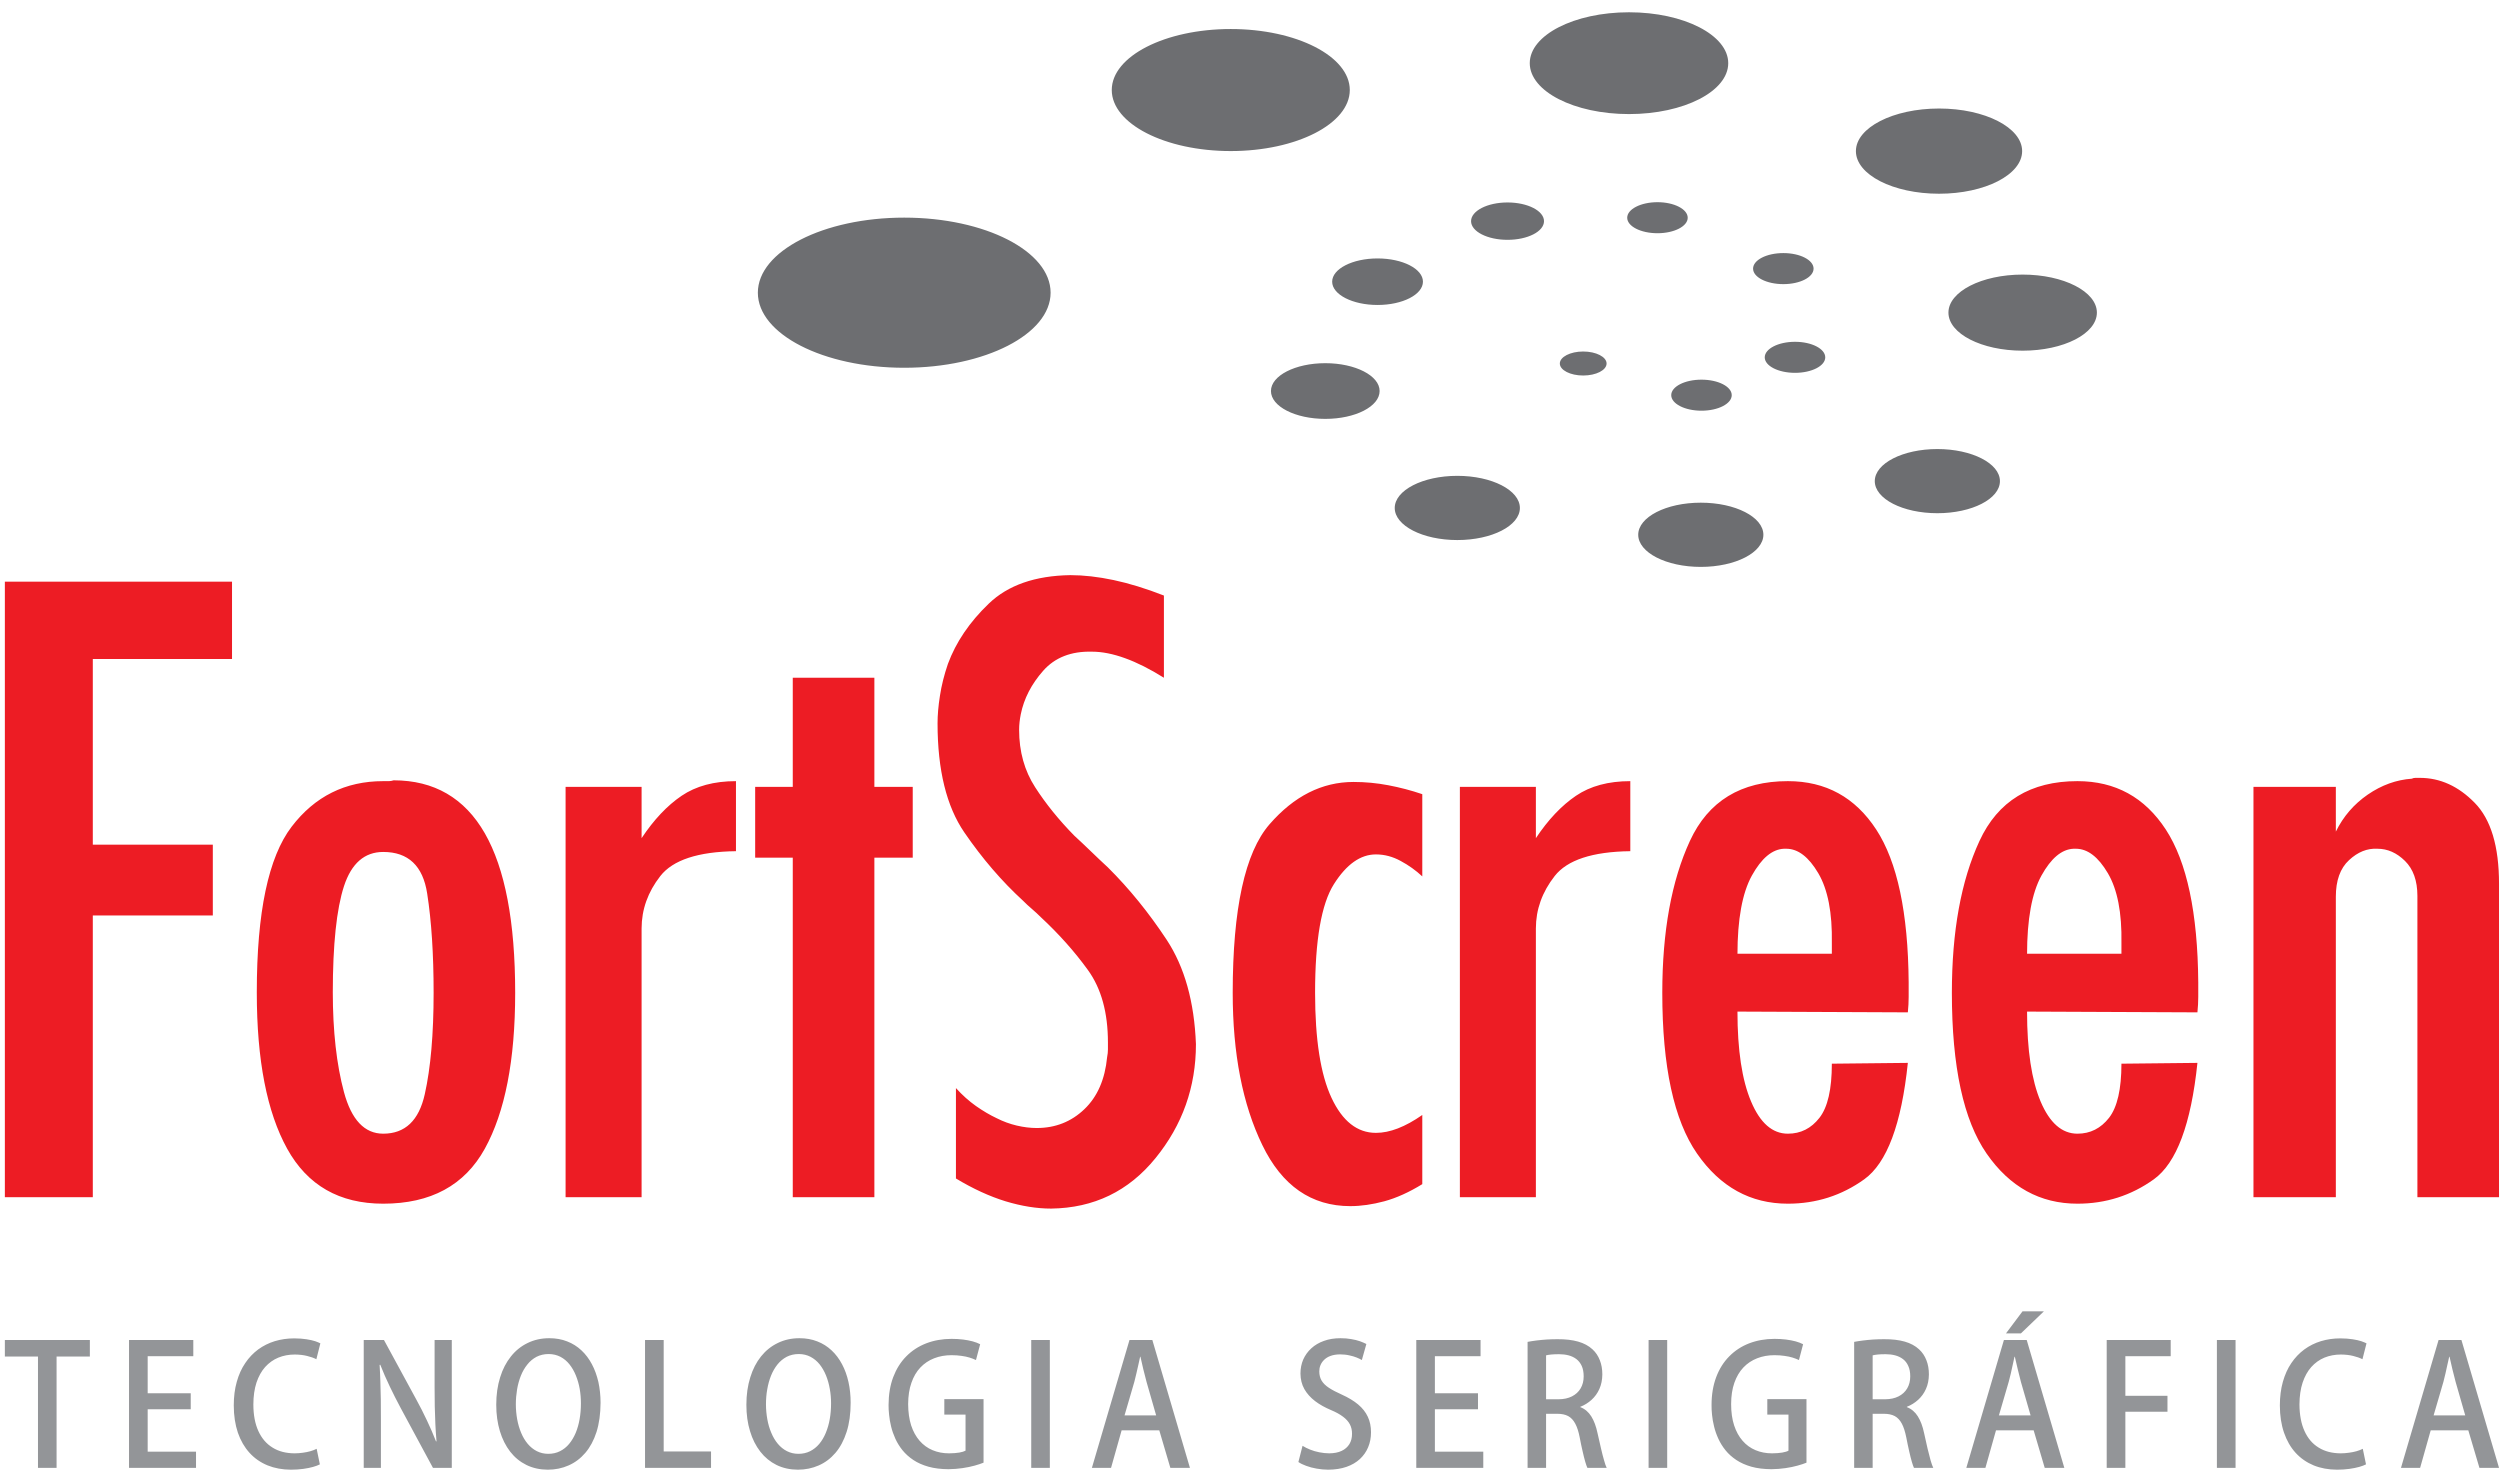
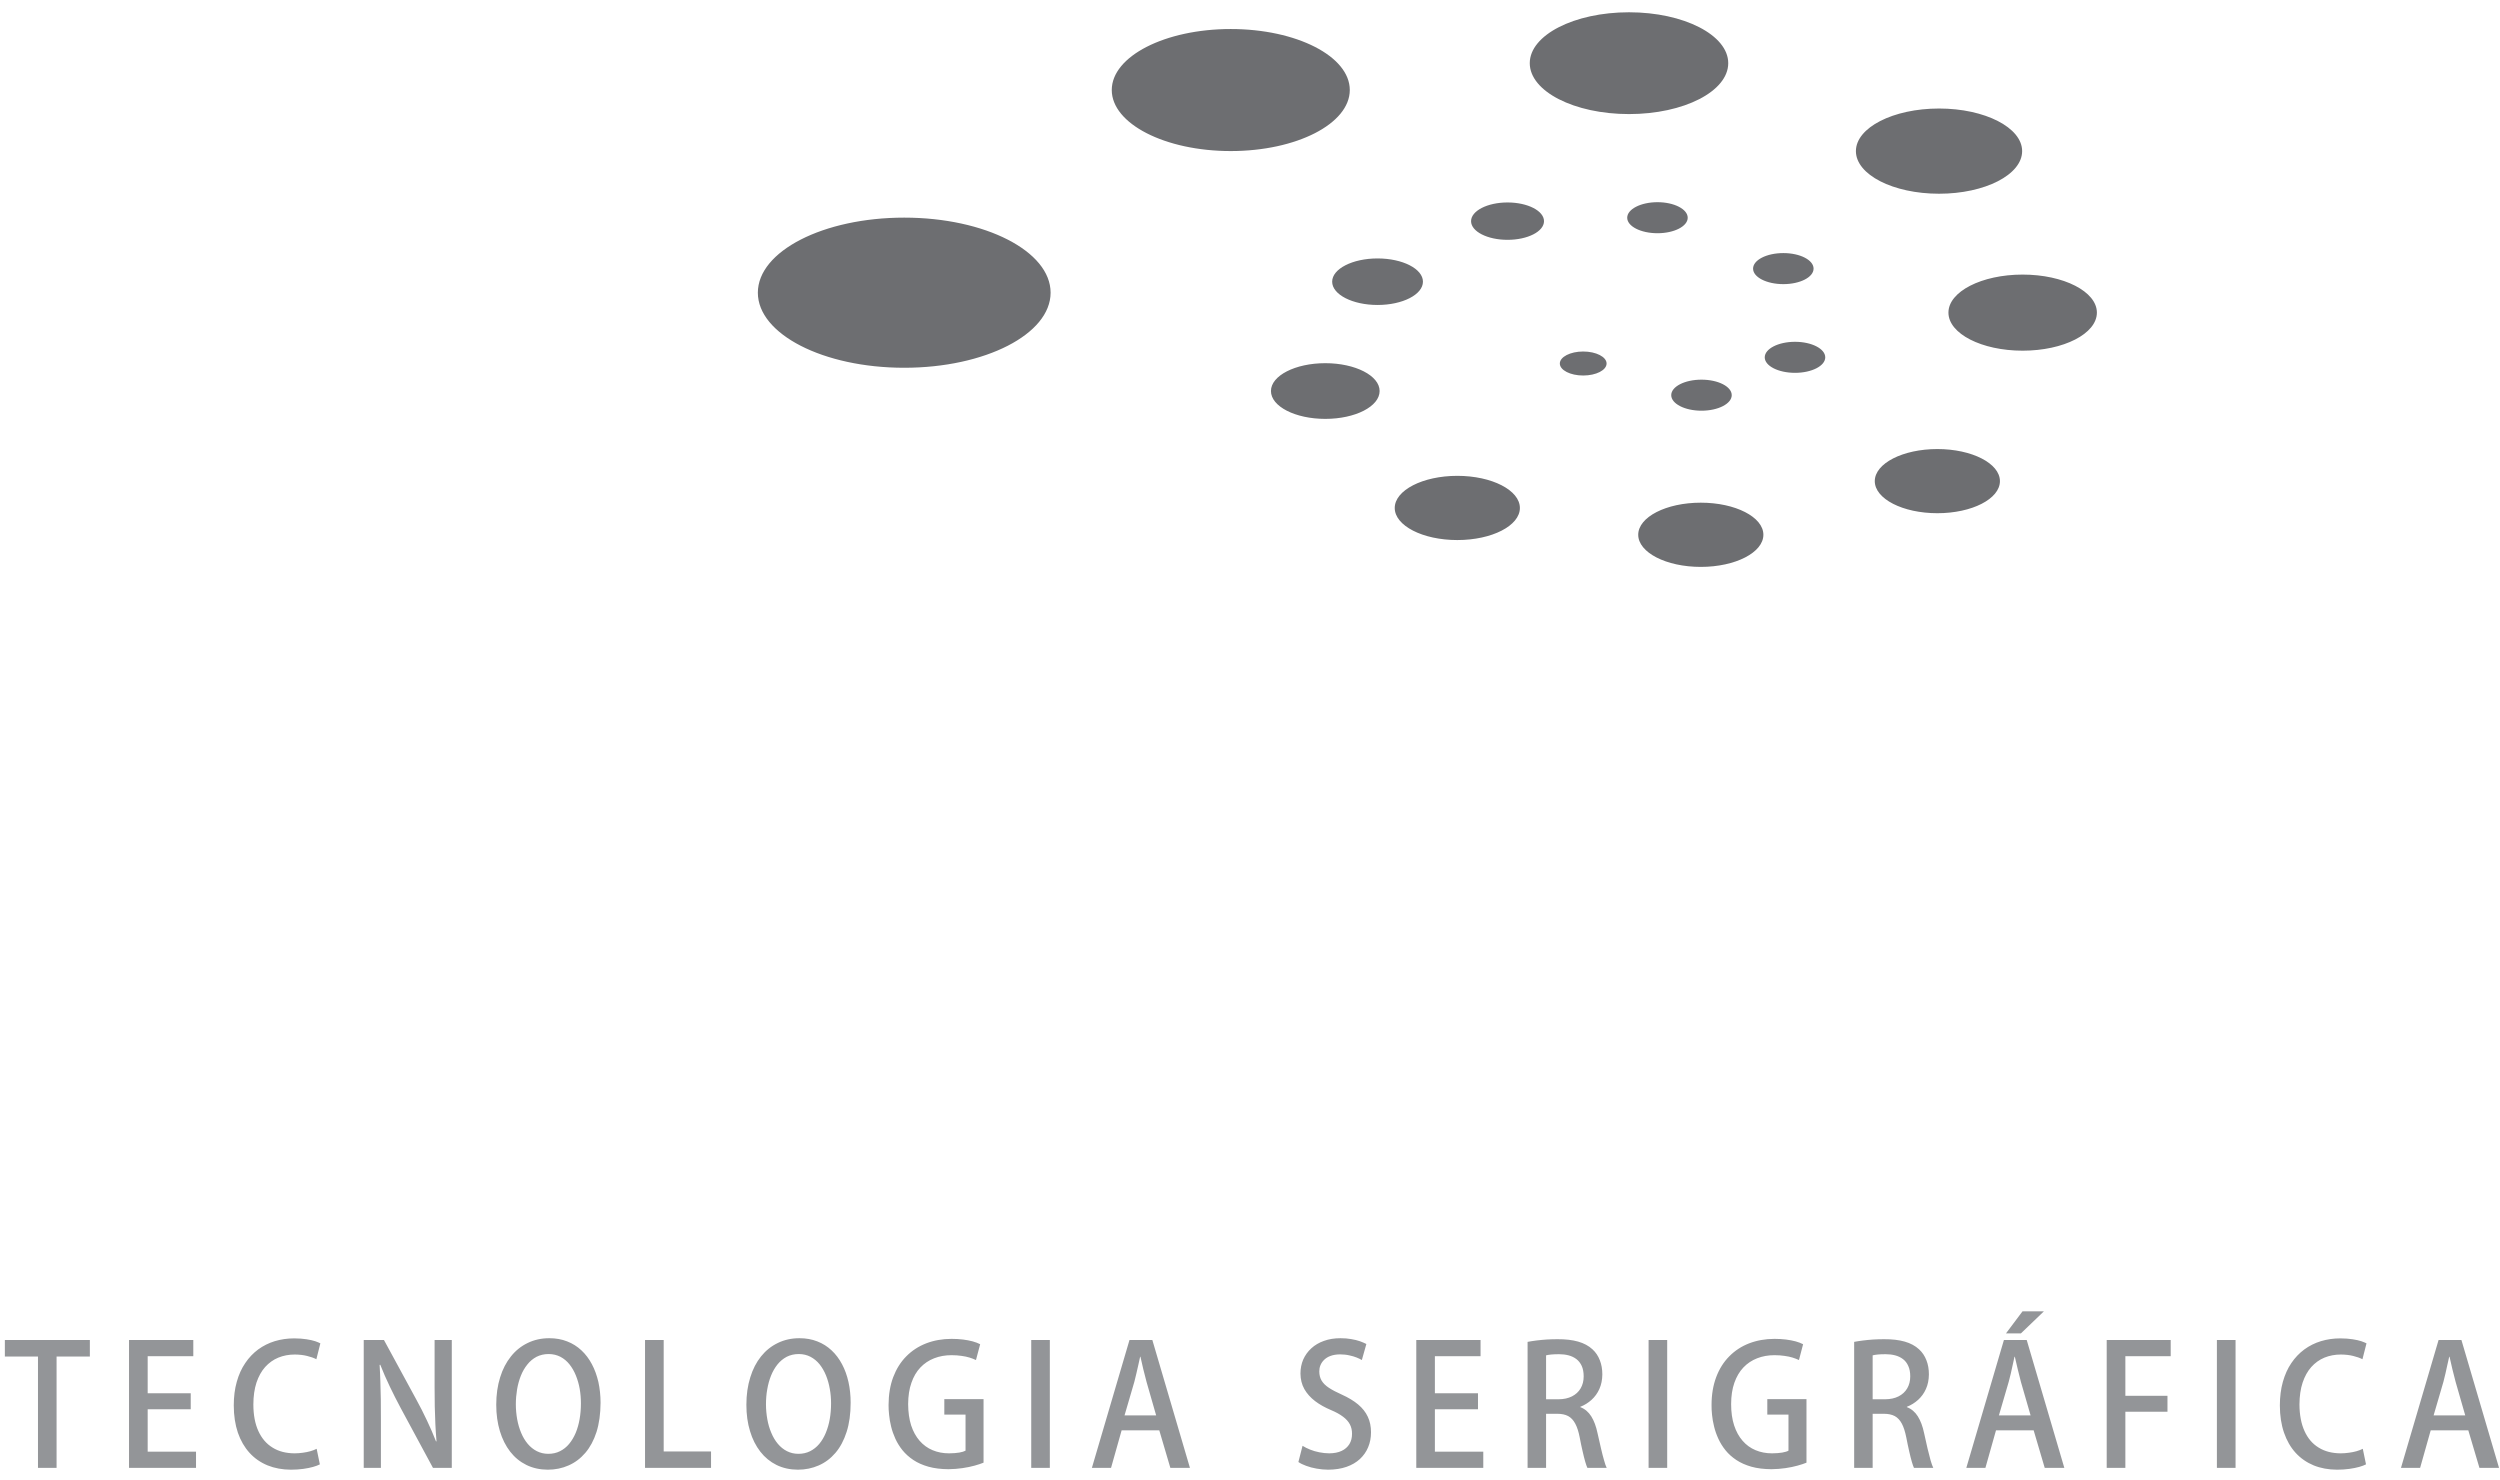
<svg xmlns="http://www.w3.org/2000/svg" width="179pt" height="106pt" viewBox="0 0 179 106" version="1.1">
  <g id="surface1">
-     <path style=" stroke:none;fill-rule:nonzero;fill:rgb(92.899%,10.999%,14.099%);fill-opacity:1;" d="M 0.348 85.719 L 0.348 41.648 L 16.613 41.648 L 16.613 47.184 L 6.645 47.184 L 6.645 60.477 L 15.238 60.477 L 15.238 65.547 L 6.645 65.547 L 6.645 85.719 Z M 18.387 71.027 C 18.387 65.316 19.219 61.371 20.879 59.195 C 22.539 57.02 24.727 55.93 27.438 55.93 C 27.59 55.93 27.723 55.93 27.84 55.93 C 27.953 55.93 28.066 55.91 28.184 55.871 C 31.082 55.871 33.262 57.137 34.711 59.66 C 36.16 62.188 36.887 65.996 36.887 71.086 C 36.887 75.906 36.16 79.629 34.711 82.25 C 33.262 84.875 30.836 86.184 27.438 86.184 C 24.305 86.184 22.016 84.875 20.562 82.25 C 19.113 79.629 18.387 75.906 18.387 71.086 Z M 23.828 71.027 C 23.828 73.828 24.098 76.219 24.629 78.199 C 25.164 80.18 26.102 81.172 27.438 81.172 C 29.004 81.172 29.996 80.23 30.414 78.344 C 30.836 76.461 31.047 74.039 31.047 71.086 C 31.047 68.328 30.895 65.957 30.586 63.977 C 30.281 61.992 29.23 61 27.438 61 C 26.102 61 25.164 61.816 24.629 63.449 C 24.098 65.082 23.828 67.629 23.828 71.086 Z M 40.496 85.719 L 40.496 56.34 L 45.938 56.34 L 45.938 60.012 C 46.816 58.691 47.77 57.68 48.801 56.98 C 49.832 56.281 51.129 55.93 52.695 55.93 L 52.695 60.945 C 49.984 60.98 48.18 61.574 47.281 62.723 C 46.387 63.867 45.938 65.121 45.938 66.48 L 45.938 85.719 Z M 56.762 85.719 L 56.762 61.41 L 54.07 61.41 L 54.07 56.34 L 56.762 56.34 L 56.762 48.527 L 62.605 48.527 L 62.605 56.34 L 65.352 56.34 L 65.352 61.41 L 62.605 61.41 L 62.605 85.719 Z M 68.445 77.906 C 68.902 78.414 69.383 78.84 69.879 79.191 C 70.375 79.539 70.871 79.832 71.367 80.066 C 71.824 80.297 72.301 80.473 72.797 80.59 C 73.293 80.707 73.773 80.766 74.23 80.766 C 75.566 80.766 76.703 80.316 77.637 79.422 C 78.574 78.531 79.117 77.285 79.27 75.691 C 79.309 75.496 79.328 75.312 79.328 75.141 C 79.328 74.965 79.328 74.797 79.328 74.645 C 79.328 72.504 78.852 70.777 77.895 69.453 C 76.941 68.133 75.816 66.871 74.516 65.664 C 74.324 65.473 74.117 65.277 73.887 65.082 C 73.656 64.887 73.449 64.695 73.258 64.5 C 71.73 63.102 70.328 61.469 69.047 59.602 C 67.77 57.738 67.129 55.133 67.129 51.789 C 67.129 51.207 67.184 50.547 67.301 49.809 C 67.414 49.07 67.605 48.312 67.871 47.535 C 68.445 45.98 69.418 44.543 70.793 43.223 C 72.168 41.898 74.117 41.219 76.637 41.18 C 77.59 41.18 78.621 41.297 79.73 41.531 C 80.836 41.766 82.039 42.133 83.336 42.641 L 83.336 48.527 C 82.344 47.906 81.418 47.438 80.559 47.129 C 79.699 46.816 78.906 46.66 78.184 46.66 C 76.695 46.621 75.527 47.078 74.688 48.031 C 73.848 48.984 73.312 50.023 73.086 51.148 C 73.047 51.344 73.02 51.527 73 51.703 C 72.98 51.879 72.969 52.062 72.969 52.258 C 72.969 53.812 73.352 55.184 74.117 56.367 C 74.879 57.551 75.816 58.711 76.922 59.836 C 77.305 60.188 77.695 60.555 78.098 60.945 C 78.496 61.332 78.906 61.719 79.328 62.109 C 80.855 63.625 82.258 65.355 83.539 67.297 C 84.816 69.242 85.512 71.727 85.629 74.758 C 85.629 77.832 84.664 80.551 82.734 82.922 C 80.809 85.293 78.316 86.496 75.262 86.535 C 74.23 86.535 73.141 86.359 71.996 86.012 C 70.852 85.66 69.668 85.117 68.445 84.379 Z M 101.836 79.773 L 101.836 84.785 C 100.883 85.371 99.977 85.777 99.117 86.012 C 98.258 86.242 97.445 86.359 96.684 86.359 C 93.895 86.359 91.793 84.902 90.383 81.988 C 88.969 79.074 88.262 75.441 88.262 71.086 C 88.262 65.062 89.141 61.039 90.898 59.02 C 92.652 57 94.66 55.988 96.91 55.988 C 97.75 55.988 98.582 56.066 99.402 56.223 C 100.223 56.379 101.035 56.59 101.836 56.863 L 101.836 62.75 C 101.379 62.324 100.863 61.953 100.289 61.645 C 99.719 61.332 99.125 61.176 98.516 61.176 C 97.406 61.176 96.406 61.887 95.508 63.305 C 94.609 64.723 94.16 67.316 94.16 71.086 C 94.16 74.43 94.555 76.938 95.336 78.605 C 96.117 80.277 97.18 81.113 98.516 81.113 C 99.012 81.113 99.535 81.008 100.09 80.793 C 100.645 80.578 101.227 80.258 101.836 79.832 Z M 104.527 85.719 L 104.527 56.34 L 109.969 56.34 L 109.969 60.012 C 110.848 58.691 111.805 57.68 112.836 56.98 C 113.863 56.281 115.164 55.93 116.73 55.93 L 116.73 60.945 C 114.02 60.98 112.215 61.574 111.316 62.723 C 110.418 63.867 109.969 65.121 109.969 66.48 L 109.969 85.719 Z M 124.402 72.43 C 124.402 75.188 124.727 77.336 125.379 78.871 C 126.027 80.406 126.902 81.172 128.012 81.172 C 128.93 81.172 129.684 80.793 130.273 80.035 C 130.867 79.277 131.16 77.984 131.16 76.16 L 136.602 76.102 C 136.145 80.492 135.105 83.27 133.48 84.438 C 131.859 85.602 130.035 86.184 128.012 86.184 C 125.34 86.184 123.172 84.992 121.512 82.602 C 119.852 80.211 119.02 76.371 119.02 71.086 C 119.02 66.695 119.68 63.07 120.996 60.215 C 122.312 57.359 124.652 55.93 128.012 55.93 C 130.723 55.93 132.832 57.086 134.34 59.398 C 135.848 61.711 136.621 65.355 136.66 70.328 C 136.66 70.68 136.66 71.027 136.66 71.379 C 136.66 71.727 136.641 72.098 136.602 72.484 Z M 124.402 68.289 L 131.16 68.289 C 131.16 68.172 131.16 68.047 131.16 67.91 C 131.16 67.773 131.16 67.648 131.16 67.531 C 131.199 65.355 130.875 63.684 130.188 62.52 C 129.5 61.352 128.738 60.77 127.898 60.77 C 127.859 60.77 127.828 60.77 127.812 60.77 C 127.793 60.77 127.766 60.77 127.727 60.77 C 126.887 60.809 126.121 61.449 125.434 62.691 C 124.746 63.938 124.402 65.82 124.402 68.348 Z M 145.137 72.43 C 145.137 75.188 145.461 77.336 146.109 78.871 C 146.762 80.406 147.637 81.172 148.746 81.172 C 149.66 81.172 150.414 80.793 151.008 80.035 C 151.598 79.277 151.895 77.984 151.895 76.16 L 157.336 76.102 C 156.879 80.492 155.84 83.27 154.215 84.438 C 152.594 85.602 150.77 86.184 148.746 86.184 C 146.074 86.184 143.906 84.992 142.246 82.602 C 140.586 80.211 139.754 76.371 139.754 71.086 C 139.754 66.695 140.41 63.07 141.73 60.215 C 143.047 57.359 145.387 55.93 148.746 55.93 C 151.457 55.93 153.566 57.086 155.074 59.398 C 156.582 61.711 157.355 65.355 157.395 70.328 C 157.395 70.68 157.395 71.027 157.395 71.379 C 157.395 71.727 157.375 72.098 157.336 72.484 Z M 145.137 68.289 L 151.895 68.289 C 151.895 68.172 151.895 68.047 151.895 67.91 C 151.895 67.773 151.895 67.648 151.895 67.531 C 151.934 65.355 151.609 63.684 150.922 62.52 C 150.234 61.352 149.473 60.77 148.633 60.77 C 148.594 60.77 148.562 60.77 148.547 60.77 C 148.527 60.77 148.496 60.77 148.461 60.77 C 147.617 60.809 146.855 61.449 146.168 62.691 C 145.48 63.938 145.137 65.82 145.137 68.348 Z M 161.348 85.719 L 161.348 56.34 L 167.246 56.34 L 167.246 59.543 C 167.781 58.457 168.543 57.574 169.535 56.891 C 170.527 56.211 171.578 55.832 172.688 55.754 C 172.762 55.715 172.848 55.695 172.945 55.695 C 173.039 55.695 173.145 55.695 173.258 55.695 C 174.711 55.695 176.02 56.289 177.184 57.477 C 178.348 58.66 178.93 60.594 178.93 63.277 L 178.93 85.719 L 173.086 85.719 L 173.086 64.148 C 173.086 63.062 172.789 62.227 172.199 61.645 C 171.605 61.059 170.949 60.77 170.223 60.77 C 169.496 60.73 168.82 61 168.191 61.586 C 167.559 62.168 167.246 63.043 167.246 64.207 L 167.246 85.719 L 161.348 85.719 " />
    <path style=" stroke:none;fill-rule:evenodd;fill:rgb(42.699%,43.1%,44.299%);fill-opacity:1;" d="M 64.742 15.582 C 70.531 15.582 75.223 17.988 75.223 20.957 C 75.223 23.926 70.531 26.332 64.742 26.332 C 58.953 26.332 54.262 23.926 54.262 20.957 C 54.262 17.988 58.953 15.582 64.742 15.582 Z M 88.121 2.078 C 92.828 2.078 96.645 4.031 96.645 6.445 C 96.645 8.859 92.828 10.816 88.121 10.816 C 83.418 10.816 79.602 8.859 79.602 6.445 C 79.602 4.031 83.418 2.078 88.121 2.078 Z M 116.637 0.879 C 120.562 0.879 123.742 2.512 123.742 4.523 C 123.742 6.539 120.562 8.168 116.637 8.168 C 112.711 8.168 109.531 6.539 109.531 4.523 C 109.531 2.512 112.711 0.879 116.637 0.879 Z M 144.82 19.66 C 147.758 19.66 150.137 20.879 150.137 22.383 C 150.137 23.891 147.758 25.109 144.82 25.109 C 141.887 25.109 139.508 23.891 139.508 22.383 C 139.508 20.879 141.887 19.66 144.82 19.66 Z M 138.715 32.152 C 141.191 32.152 143.195 33.18 143.195 34.449 C 143.195 35.719 141.191 36.746 138.715 36.746 C 136.242 36.746 134.234 35.719 134.234 34.449 C 134.234 33.18 136.242 32.152 138.715 32.152 Z M 121.777 35.992 C 124.254 35.992 126.258 37.02 126.258 38.289 C 126.258 39.559 124.254 40.59 121.777 40.59 C 119.301 40.59 117.297 39.559 117.297 38.289 C 117.297 37.02 119.301 35.992 121.777 35.992 Z M 104.344 34.07 C 106.82 34.07 108.824 35.102 108.824 36.371 C 108.824 37.641 106.82 38.668 104.344 38.668 C 101.871 38.668 99.863 37.641 99.863 36.371 C 99.863 35.102 101.871 34.07 104.344 34.07 Z M 94.891 26.004 C 97.039 26.004 98.781 26.898 98.781 27.996 C 98.781 29.102 97.039 29.992 94.891 29.992 C 92.742 29.992 91 29.102 91 27.996 C 91 26.898 92.742 26.004 94.891 26.004 Z M 98.633 18.504 C 100.426 18.504 101.883 19.25 101.883 20.168 C 101.883 21.09 100.426 21.836 98.633 21.836 C 96.84 21.836 95.383 21.09 95.383 20.168 C 95.383 19.25 96.84 18.504 98.633 18.504 Z M 107.938 14.496 C 109.383 14.496 110.551 15.098 110.551 15.836 C 110.551 16.574 109.383 17.172 107.938 17.172 C 106.496 17.172 105.328 16.574 105.328 15.836 C 105.328 15.098 106.496 14.496 107.938 14.496 Z M 118.676 14.477 C 119.871 14.477 120.84 14.977 120.84 15.59 C 120.84 16.203 119.871 16.699 118.676 16.699 C 117.477 16.699 116.508 16.203 116.508 15.59 C 116.508 14.977 117.477 14.477 118.676 14.477 Z M 127.688 18.121 C 128.883 18.121 129.852 18.617 129.852 19.234 C 129.852 19.848 128.883 20.344 127.688 20.344 C 126.488 20.344 125.52 19.848 125.52 19.234 C 125.52 18.617 126.488 18.121 127.688 18.121 Z M 128.523 24.473 C 129.719 24.473 130.688 24.973 130.688 25.586 C 130.688 26.199 129.719 26.695 128.523 26.695 C 127.324 26.695 126.355 26.199 126.355 25.586 C 126.355 24.973 127.324 24.473 128.523 24.473 Z M 121.824 27.184 C 123.023 27.184 123.992 27.68 123.992 28.293 C 123.992 28.906 123.023 29.406 121.824 29.406 C 120.629 29.406 119.66 28.906 119.66 28.293 C 119.66 27.68 120.629 27.184 121.824 27.184 Z M 113.355 25.168 C 114.281 25.168 115.031 25.555 115.031 26.027 C 115.031 26.504 114.281 26.887 113.355 26.887 C 112.434 26.887 111.684 26.504 111.684 26.027 C 111.684 25.555 112.434 25.168 113.355 25.168 Z M 138.836 7.77 C 142.121 7.77 144.785 9.137 144.785 10.82 C 144.785 12.508 142.121 13.871 138.836 13.871 C 135.547 13.871 132.883 12.508 132.883 10.82 C 132.883 9.137 135.547 7.77 138.836 7.77 " />
    <path style=" stroke:none;fill-rule:nonzero;fill:rgb(57.599%,58.4%,59.599%);fill-opacity:1;" d="M 6.434 95.945 L 0.348 95.945 L 0.348 97.129 L 2.719 97.129 L 2.719 105.098 L 4.051 105.098 L 4.051 97.129 L 6.434 97.129 Z M 14.035 103.938 L 10.574 103.938 L 10.574 100.902 L 13.656 100.902 L 13.656 99.758 L 10.574 99.758 L 10.574 97.105 L 13.84 97.105 L 13.84 95.945 L 9.238 95.945 L 9.238 105.098 L 14.035 105.098 Z M 22.672 103.734 C 22.547 103.801 22.395 103.855 22.227 103.906 C 22.055 103.953 21.875 103.992 21.68 104.016 C 21.484 104.043 21.289 104.059 21.086 104.059 C 20.477 104.055 19.953 103.922 19.516 103.648 C 19.074 103.379 18.738 102.984 18.5 102.465 C 18.262 101.945 18.141 101.309 18.141 100.559 C 18.141 99.961 18.219 99.441 18.363 98.996 C 18.512 98.551 18.719 98.176 18.984 97.879 C 19.254 97.582 19.566 97.355 19.926 97.207 C 20.285 97.059 20.68 96.984 21.109 96.984 C 21.438 96.988 21.73 97.02 21.988 97.086 C 22.246 97.148 22.469 97.227 22.652 97.32 L 22.938 96.184 C 22.859 96.141 22.734 96.09 22.57 96.031 C 22.406 95.977 22.195 95.93 21.945 95.891 C 21.695 95.852 21.402 95.828 21.062 95.828 C 20.574 95.828 20.113 95.895 19.676 96.027 C 19.242 96.16 18.844 96.359 18.484 96.621 C 18.129 96.887 17.816 97.211 17.559 97.598 C 17.297 97.98 17.094 98.43 16.953 98.938 C 16.809 99.441 16.738 100.008 16.738 100.629 C 16.738 101.359 16.84 102.008 17.031 102.578 C 17.227 103.145 17.508 103.629 17.867 104.023 C 18.227 104.418 18.656 104.715 19.16 104.922 C 19.66 105.125 20.219 105.227 20.832 105.23 C 21.152 105.227 21.445 105.211 21.715 105.172 C 21.98 105.137 22.215 105.086 22.414 105.031 C 22.617 104.973 22.781 104.914 22.902 104.848 Z M 32.348 95.945 L 31.117 95.945 L 31.117 99.32 C 31.117 99.805 31.121 100.262 31.129 100.695 C 31.137 101.133 31.152 101.551 31.172 101.961 C 31.191 102.371 31.219 102.785 31.254 103.195 L 31.219 103.207 C 31.031 102.719 30.812 102.219 30.57 101.707 C 30.332 101.195 30.07 100.684 29.793 100.18 L 27.492 95.945 L 26.043 95.945 L 26.043 105.098 L 27.273 105.098 L 27.273 101.676 C 27.273 101.145 27.273 100.652 27.266 100.195 C 27.258 99.746 27.246 99.316 27.234 98.91 C 27.223 98.508 27.203 98.113 27.18 97.727 L 27.227 97.715 C 27.43 98.234 27.66 98.754 27.91 99.277 C 28.16 99.805 28.422 100.312 28.688 100.812 L 31 105.098 L 32.348 105.098 Z M 39.328 95.816 C 38.762 95.816 38.246 95.93 37.785 96.156 C 37.32 96.379 36.918 96.699 36.586 97.117 C 36.25 97.535 35.988 98.035 35.809 98.621 C 35.625 99.207 35.531 99.859 35.531 100.582 C 35.531 101.273 35.621 101.902 35.793 102.473 C 35.965 103.039 36.211 103.527 36.531 103.941 C 36.852 104.352 37.238 104.668 37.691 104.891 C 38.145 105.113 38.652 105.227 39.215 105.23 C 39.754 105.23 40.25 105.129 40.707 104.926 C 41.164 104.727 41.566 104.426 41.91 104.023 C 42.25 103.625 42.52 103.125 42.711 102.527 C 42.898 101.93 42.996 101.234 43 100.438 C 43 99.91 42.945 99.414 42.844 98.949 C 42.734 98.48 42.582 98.055 42.379 97.676 C 42.176 97.293 41.926 96.961 41.629 96.684 C 41.332 96.406 40.992 96.191 40.605 96.043 C 40.223 95.891 39.797 95.816 39.328 95.816 Z M 39.281 96.949 C 39.598 96.949 39.879 97.02 40.129 97.148 C 40.379 97.281 40.594 97.461 40.777 97.691 C 40.961 97.922 41.113 98.188 41.234 98.488 C 41.355 98.789 41.449 99.109 41.508 99.449 C 41.566 99.789 41.594 100.133 41.594 100.484 C 41.594 100.875 41.562 101.25 41.5 101.609 C 41.438 101.965 41.344 102.297 41.219 102.598 C 41.09 102.898 40.934 103.164 40.746 103.387 C 40.562 103.609 40.344 103.781 40.094 103.906 C 39.848 104.031 39.566 104.094 39.258 104.094 C 38.957 104.094 38.68 104.027 38.434 103.902 C 38.191 103.777 37.973 103.602 37.785 103.379 C 37.598 103.156 37.441 102.895 37.316 102.594 C 37.191 102.297 37.094 101.973 37.031 101.625 C 36.969 101.277 36.934 100.918 36.934 100.547 C 36.934 100.184 36.965 99.832 37.023 99.48 C 37.082 99.137 37.172 98.809 37.293 98.504 C 37.414 98.199 37.57 97.93 37.758 97.699 C 37.941 97.465 38.16 97.285 38.414 97.148 C 38.668 97.02 38.957 96.949 39.281 96.949 Z M 50.91 103.926 L 47.52 103.926 L 47.52 95.945 L 46.184 95.945 L 46.184 105.098 L 50.91 105.098 Z M 57.238 95.816 C 56.672 95.816 56.156 95.93 55.695 96.156 C 55.23 96.379 54.828 96.699 54.492 97.117 C 54.156 97.535 53.898 98.035 53.719 98.621 C 53.535 99.207 53.441 99.859 53.441 100.582 C 53.441 101.273 53.527 101.902 53.703 102.473 C 53.871 103.039 54.121 103.527 54.441 103.941 C 54.762 104.352 55.148 104.668 55.598 104.891 C 56.051 105.113 56.559 105.227 57.121 105.23 C 57.66 105.23 58.156 105.129 58.617 104.926 C 59.074 104.727 59.477 104.426 59.82 104.023 C 60.16 103.625 60.426 103.125 60.617 102.527 C 60.809 101.93 60.906 101.234 60.906 100.438 C 60.906 99.91 60.855 99.414 60.75 98.949 C 60.645 98.48 60.492 98.055 60.289 97.676 C 60.086 97.293 59.836 96.961 59.539 96.684 C 59.242 96.406 58.902 96.191 58.516 96.043 C 58.133 95.891 57.707 95.816 57.238 95.816 Z M 57.191 96.949 C 57.508 96.949 57.789 97.02 58.035 97.148 C 58.285 97.281 58.504 97.461 58.688 97.691 C 58.871 97.922 59.023 98.188 59.145 98.488 C 59.266 98.789 59.355 99.109 59.414 99.449 C 59.477 99.789 59.504 100.133 59.504 100.484 C 59.504 100.875 59.473 101.25 59.41 101.609 C 59.348 101.965 59.25 102.297 59.125 102.598 C 59 102.898 58.844 103.164 58.656 103.387 C 58.469 103.609 58.25 103.781 58.004 103.906 C 57.754 104.031 57.477 104.094 57.168 104.094 C 56.863 104.094 56.59 104.027 56.344 103.902 C 56.098 103.777 55.883 103.602 55.695 103.379 C 55.508 103.156 55.352 102.895 55.227 102.594 C 55.098 102.297 55.004 101.973 54.941 101.625 C 54.879 101.277 54.844 100.918 54.844 100.547 C 54.844 100.184 54.871 99.832 54.934 99.48 C 54.992 99.137 55.082 98.809 55.203 98.504 C 55.324 98.199 55.48 97.93 55.664 97.699 C 55.852 97.465 56.07 97.285 56.324 97.148 C 56.578 97.02 56.867 96.949 57.191 96.949 Z M 70.422 100.176 L 67.613 100.176 L 67.613 101.285 L 69.133 101.285 L 69.133 103.867 C 69.035 103.922 68.887 103.969 68.688 104.004 C 68.488 104.039 68.246 104.055 67.957 104.059 C 67.523 104.059 67.129 103.984 66.77 103.832 C 66.414 103.684 66.105 103.457 65.844 103.16 C 65.586 102.863 65.383 102.496 65.238 102.059 C 65.098 101.617 65.027 101.109 65.023 100.535 C 65.027 99.953 65.102 99.445 65.258 99.008 C 65.406 98.574 65.621 98.207 65.898 97.914 C 66.176 97.621 66.504 97.402 66.883 97.254 C 67.262 97.105 67.68 97.031 68.133 97.031 C 68.398 97.031 68.641 97.051 68.852 97.082 C 69.062 97.109 69.254 97.152 69.422 97.203 C 69.59 97.258 69.742 97.312 69.879 97.379 L 70.18 96.246 C 70.031 96.168 69.855 96.102 69.645 96.043 C 69.438 95.988 69.203 95.941 68.949 95.91 C 68.691 95.879 68.422 95.863 68.133 95.863 C 67.469 95.863 66.863 95.973 66.316 96.184 C 65.766 96.398 65.289 96.707 64.887 97.117 C 64.484 97.523 64.176 98.02 63.953 98.605 C 63.734 99.188 63.625 99.852 63.621 100.594 C 63.617 100.805 63.633 101.043 63.66 101.305 C 63.684 101.574 63.734 101.852 63.805 102.145 C 63.875 102.438 63.98 102.727 64.109 103.016 C 64.242 103.305 64.414 103.582 64.621 103.84 C 64.836 104.102 65.09 104.332 65.395 104.535 C 65.699 104.738 66.059 104.898 66.477 105.016 C 66.891 105.133 67.371 105.191 67.91 105.195 C 68.262 105.191 68.598 105.164 68.918 105.117 C 69.238 105.07 69.523 105.012 69.785 104.938 C 70.039 104.867 70.254 104.797 70.422 104.727 Z M 73.836 105.098 L 75.168 105.098 L 75.168 95.945 L 73.836 95.945 Z M 82.508 95.945 L 80.871 95.945 L 78.18 105.098 L 79.551 105.098 L 80.309 102.41 L 83.004 102.41 L 83.797 105.098 L 85.199 105.098 Z M 80.516 101.344 L 81.219 98.938 C 81.27 98.75 81.316 98.551 81.363 98.348 C 81.41 98.141 81.457 97.938 81.504 97.73 C 81.547 97.527 81.59 97.328 81.633 97.141 L 81.656 97.141 C 81.719 97.426 81.789 97.723 81.859 98.031 C 81.934 98.34 82.012 98.648 82.094 98.949 L 82.781 101.344 Z M 97.832 96.23 C 97.703 96.164 97.551 96.098 97.367 96.031 C 97.188 95.969 96.98 95.918 96.746 95.879 C 96.516 95.836 96.258 95.816 95.977 95.816 C 95.539 95.816 95.145 95.879 94.793 96.008 C 94.441 96.133 94.141 96.309 93.891 96.539 C 93.641 96.766 93.449 97.035 93.312 97.34 C 93.18 97.648 93.113 97.98 93.113 98.348 C 93.117 98.758 93.207 99.129 93.391 99.457 C 93.574 99.781 93.832 100.066 94.156 100.316 C 94.484 100.566 94.871 100.781 95.309 100.965 C 95.66 101.113 95.945 101.27 96.164 101.438 C 96.383 101.602 96.547 101.785 96.652 101.984 C 96.758 102.188 96.809 102.414 96.805 102.672 C 96.805 102.949 96.742 103.191 96.617 103.398 C 96.488 103.605 96.305 103.77 96.062 103.883 C 95.82 104 95.523 104.055 95.172 104.059 C 94.93 104.055 94.691 104.031 94.461 103.984 C 94.227 103.938 94.012 103.875 93.809 103.793 C 93.602 103.711 93.422 103.621 93.262 103.52 L 92.965 104.68 C 93.109 104.781 93.293 104.871 93.52 104.953 C 93.746 105.039 93.996 105.105 94.266 105.152 C 94.539 105.203 94.812 105.227 95.094 105.23 C 95.586 105.227 96.027 105.16 96.406 105.027 C 96.789 104.895 97.109 104.707 97.371 104.465 C 97.629 104.223 97.828 103.941 97.961 103.617 C 98.098 103.293 98.164 102.938 98.164 102.551 C 98.164 102.137 98.09 101.766 97.934 101.438 C 97.781 101.109 97.551 100.82 97.242 100.559 C 96.934 100.301 96.543 100.066 96.07 99.852 C 95.699 99.688 95.395 99.527 95.156 99.371 C 94.918 99.215 94.742 99.043 94.629 98.855 C 94.516 98.668 94.461 98.445 94.461 98.191 C 94.461 98.043 94.484 97.898 94.543 97.754 C 94.602 97.609 94.688 97.48 94.809 97.363 C 94.93 97.246 95.082 97.148 95.27 97.082 C 95.457 97.012 95.684 96.977 95.945 96.973 C 96.184 96.977 96.406 96.996 96.605 97.043 C 96.809 97.086 96.984 97.137 97.137 97.199 C 97.289 97.262 97.414 97.32 97.508 97.379 Z M 106.203 103.938 L 102.738 103.938 L 102.738 100.902 L 105.824 100.902 L 105.824 99.758 L 102.738 99.758 L 102.738 97.105 L 106.008 97.105 L 106.008 95.945 L 101.406 95.945 L 101.406 105.098 L 106.203 105.098 Z M 113.148 100.727 C 113.449 100.609 113.715 100.445 113.953 100.23 C 114.188 100.016 114.379 99.758 114.516 99.449 C 114.652 99.145 114.723 98.797 114.727 98.406 C 114.727 98.035 114.668 97.695 114.547 97.391 C 114.43 97.086 114.254 96.824 114.023 96.613 C 113.75 96.359 113.406 96.176 112.996 96.059 C 112.582 95.941 112.09 95.883 111.516 95.887 C 111.25 95.887 110.988 95.895 110.734 95.91 C 110.48 95.926 110.234 95.953 110.004 95.98 C 109.773 96.008 109.566 96.043 109.375 96.078 L 109.375 105.098 L 110.699 105.098 L 110.699 101.227 L 111.504 101.227 C 111.812 101.227 112.074 101.281 112.281 101.391 C 112.488 101.504 112.656 101.684 112.789 101.934 C 112.922 102.18 113.027 102.508 113.105 102.91 C 113.176 103.289 113.246 103.621 113.316 103.918 C 113.383 104.215 113.445 104.461 113.504 104.664 C 113.562 104.863 113.613 105.008 113.656 105.098 L 115.039 105.098 C 114.98 104.98 114.918 104.805 114.852 104.562 C 114.781 104.328 114.711 104.043 114.633 103.711 C 114.551 103.379 114.469 103.012 114.383 102.613 C 114.281 102.125 114.133 101.727 113.934 101.41 C 113.738 101.098 113.477 100.875 113.148 100.75 Z M 110.699 100.188 L 110.699 97.043 C 110.781 97.02 110.902 97 111.059 96.984 C 111.215 96.969 111.406 96.961 111.633 96.961 C 111.871 96.961 112.098 96.988 112.309 97.043 C 112.52 97.098 112.707 97.188 112.871 97.312 C 113.031 97.434 113.16 97.598 113.254 97.805 C 113.344 98.008 113.391 98.254 113.391 98.551 C 113.391 98.879 113.316 99.164 113.172 99.41 C 113.027 99.656 112.82 99.844 112.555 99.98 C 112.285 100.117 111.969 100.184 111.598 100.188 Z M 118.039 105.098 L 119.371 105.098 L 119.371 95.945 L 118.039 95.945 Z M 129.344 100.176 L 126.539 100.176 L 126.539 101.285 L 128.055 101.285 L 128.055 103.867 C 127.961 103.922 127.812 103.969 127.609 104.004 C 127.414 104.039 127.172 104.055 126.883 104.059 C 126.449 104.059 126.055 103.984 125.695 103.832 C 125.34 103.684 125.027 103.457 124.77 103.16 C 124.508 102.863 124.309 102.496 124.164 102.059 C 124.02 101.617 123.949 101.109 123.949 100.535 C 123.949 99.953 124.027 99.445 124.18 99.008 C 124.332 98.574 124.547 98.207 124.824 97.914 C 125.102 97.621 125.43 97.402 125.809 97.254 C 126.188 97.105 126.602 97.031 127.055 97.031 C 127.324 97.031 127.562 97.051 127.773 97.082 C 127.988 97.109 128.176 97.152 128.348 97.203 C 128.516 97.258 128.668 97.312 128.805 97.379 L 129.102 96.246 C 128.953 96.168 128.777 96.102 128.57 96.043 C 128.359 95.988 128.129 95.941 127.871 95.91 C 127.617 95.879 127.344 95.863 127.055 95.863 C 126.395 95.863 125.789 95.973 125.238 96.184 C 124.688 96.398 124.215 96.707 123.812 97.117 C 123.41 97.523 123.098 98.02 122.879 98.605 C 122.66 99.188 122.547 99.852 122.547 100.594 C 122.543 100.805 122.555 101.043 122.582 101.305 C 122.609 101.574 122.656 101.852 122.73 102.145 C 122.801 102.438 122.902 102.727 123.035 103.016 C 123.168 103.305 123.34 103.582 123.547 103.84 C 123.758 104.102 124.016 104.332 124.32 104.535 C 124.625 104.738 124.984 104.898 125.398 105.016 C 125.812 105.133 126.293 105.191 126.836 105.195 C 127.188 105.191 127.523 105.164 127.844 105.117 C 128.16 105.07 128.449 105.012 128.707 104.938 C 128.965 104.867 129.18 104.797 129.344 104.727 Z M 136.531 100.727 C 136.832 100.609 137.098 100.445 137.336 100.23 C 137.57 100.016 137.762 99.758 137.898 99.449 C 138.035 99.145 138.105 98.797 138.109 98.406 C 138.109 98.035 138.051 97.695 137.93 97.391 C 137.812 97.086 137.637 96.824 137.406 96.613 C 137.133 96.359 136.789 96.176 136.379 96.059 C 135.965 95.941 135.473 95.883 134.898 95.887 C 134.633 95.887 134.371 95.895 134.117 95.91 C 133.863 95.926 133.617 95.953 133.387 95.98 C 133.156 96.008 132.949 96.043 132.758 96.078 L 132.758 105.098 L 134.082 105.098 L 134.082 101.227 L 134.887 101.227 C 135.195 101.227 135.453 101.281 135.664 101.391 C 135.871 101.504 136.039 101.684 136.172 101.934 C 136.305 102.18 136.406 102.508 136.488 102.91 C 136.559 103.289 136.633 103.621 136.699 103.918 C 136.766 104.215 136.828 104.461 136.887 104.664 C 136.945 104.863 136.996 105.008 137.039 105.098 L 138.422 105.098 C 138.363 104.98 138.301 104.805 138.23 104.562 C 138.164 104.328 138.094 104.043 138.012 103.711 C 137.934 103.379 137.852 103.012 137.766 102.613 C 137.664 102.125 137.516 101.727 137.316 101.41 C 137.121 101.098 136.859 100.875 136.531 100.75 Z M 134.082 100.188 L 134.082 97.043 C 134.164 97.02 134.285 97 134.441 96.984 C 134.598 96.969 134.789 96.961 135.016 96.961 C 135.254 96.961 135.48 96.988 135.691 97.043 C 135.902 97.098 136.09 97.188 136.254 97.312 C 136.414 97.434 136.543 97.598 136.633 97.805 C 136.727 98.008 136.773 98.254 136.773 98.551 C 136.773 98.879 136.699 99.164 136.555 99.41 C 136.41 99.656 136.203 99.844 135.938 99.98 C 135.668 100.117 135.352 100.184 134.98 100.188 Z M 145.113 95.945 L 143.48 95.945 L 140.789 105.098 L 142.156 105.098 L 142.914 102.41 L 145.609 102.41 L 146.402 105.098 L 147.805 105.098 Z M 143.121 101.344 L 143.824 98.938 C 143.875 98.75 143.922 98.551 143.973 98.348 C 144.02 98.141 144.066 97.938 144.109 97.73 C 144.152 97.527 144.195 97.328 144.238 97.141 L 144.262 97.141 C 144.324 97.426 144.395 97.723 144.469 98.031 C 144.543 98.34 144.617 98.648 144.699 98.949 L 145.391 101.344 Z M 143.629 95.469 L 144.699 95.469 L 146.344 93.891 L 144.812 93.891 Z M 152.176 105.098 L 152.176 101.082 L 155.191 101.082 L 155.191 99.938 L 152.176 99.938 L 152.176 97.105 L 155.422 97.105 L 155.422 95.945 L 150.84 95.945 L 150.84 105.098 Z M 158.73 105.098 L 160.066 105.098 L 160.066 95.945 L 158.73 95.945 Z M 169.176 103.734 C 169.047 103.801 168.898 103.855 168.73 103.906 C 168.559 103.953 168.375 103.992 168.18 104.016 C 167.984 104.043 167.789 104.059 167.59 104.059 C 166.98 104.055 166.453 103.922 166.016 103.648 C 165.574 103.379 165.238 102.984 165.004 102.465 C 164.766 101.945 164.645 101.309 164.641 100.559 C 164.645 99.961 164.719 99.441 164.867 98.996 C 165.016 98.551 165.223 98.176 165.488 97.879 C 165.754 97.582 166.07 97.355 166.426 97.207 C 166.789 97.059 167.184 96.984 167.609 96.984 C 167.938 96.988 168.23 97.02 168.488 97.086 C 168.746 97.148 168.969 97.227 169.152 97.32 L 169.441 96.184 C 169.359 96.141 169.238 96.09 169.07 96.031 C 168.906 95.977 168.699 95.93 168.445 95.891 C 168.195 95.852 167.902 95.828 167.562 95.828 C 167.074 95.828 166.613 95.895 166.18 96.027 C 165.742 96.16 165.348 96.359 164.988 96.621 C 164.629 96.887 164.32 97.211 164.059 97.598 C 163.797 97.98 163.598 98.43 163.453 98.938 C 163.312 99.441 163.238 100.008 163.238 100.629 C 163.238 101.359 163.34 102.008 163.535 102.578 C 163.73 103.145 164.008 103.629 164.367 104.023 C 164.73 104.418 165.16 104.715 165.66 104.922 C 166.16 105.125 166.719 105.227 167.336 105.23 C 167.652 105.227 167.945 105.211 168.215 105.172 C 168.48 105.137 168.715 105.086 168.918 105.031 C 169.121 104.973 169.281 104.914 169.406 104.848 Z M 176.238 95.945 L 174.602 95.945 L 171.91 105.098 L 173.281 105.098 L 174.039 102.41 L 176.73 102.41 L 177.527 105.098 L 178.93 105.098 Z M 174.246 101.344 L 174.949 98.938 C 174.996 98.75 175.047 98.551 175.094 98.348 C 175.141 98.141 175.188 97.938 175.23 97.73 C 175.277 97.527 175.32 97.328 175.363 97.141 L 175.387 97.141 C 175.449 97.426 175.52 97.723 175.59 98.031 C 175.664 98.34 175.742 98.648 175.824 98.949 L 176.512 101.344 L 174.246 101.344 " />
  </g>
</svg>